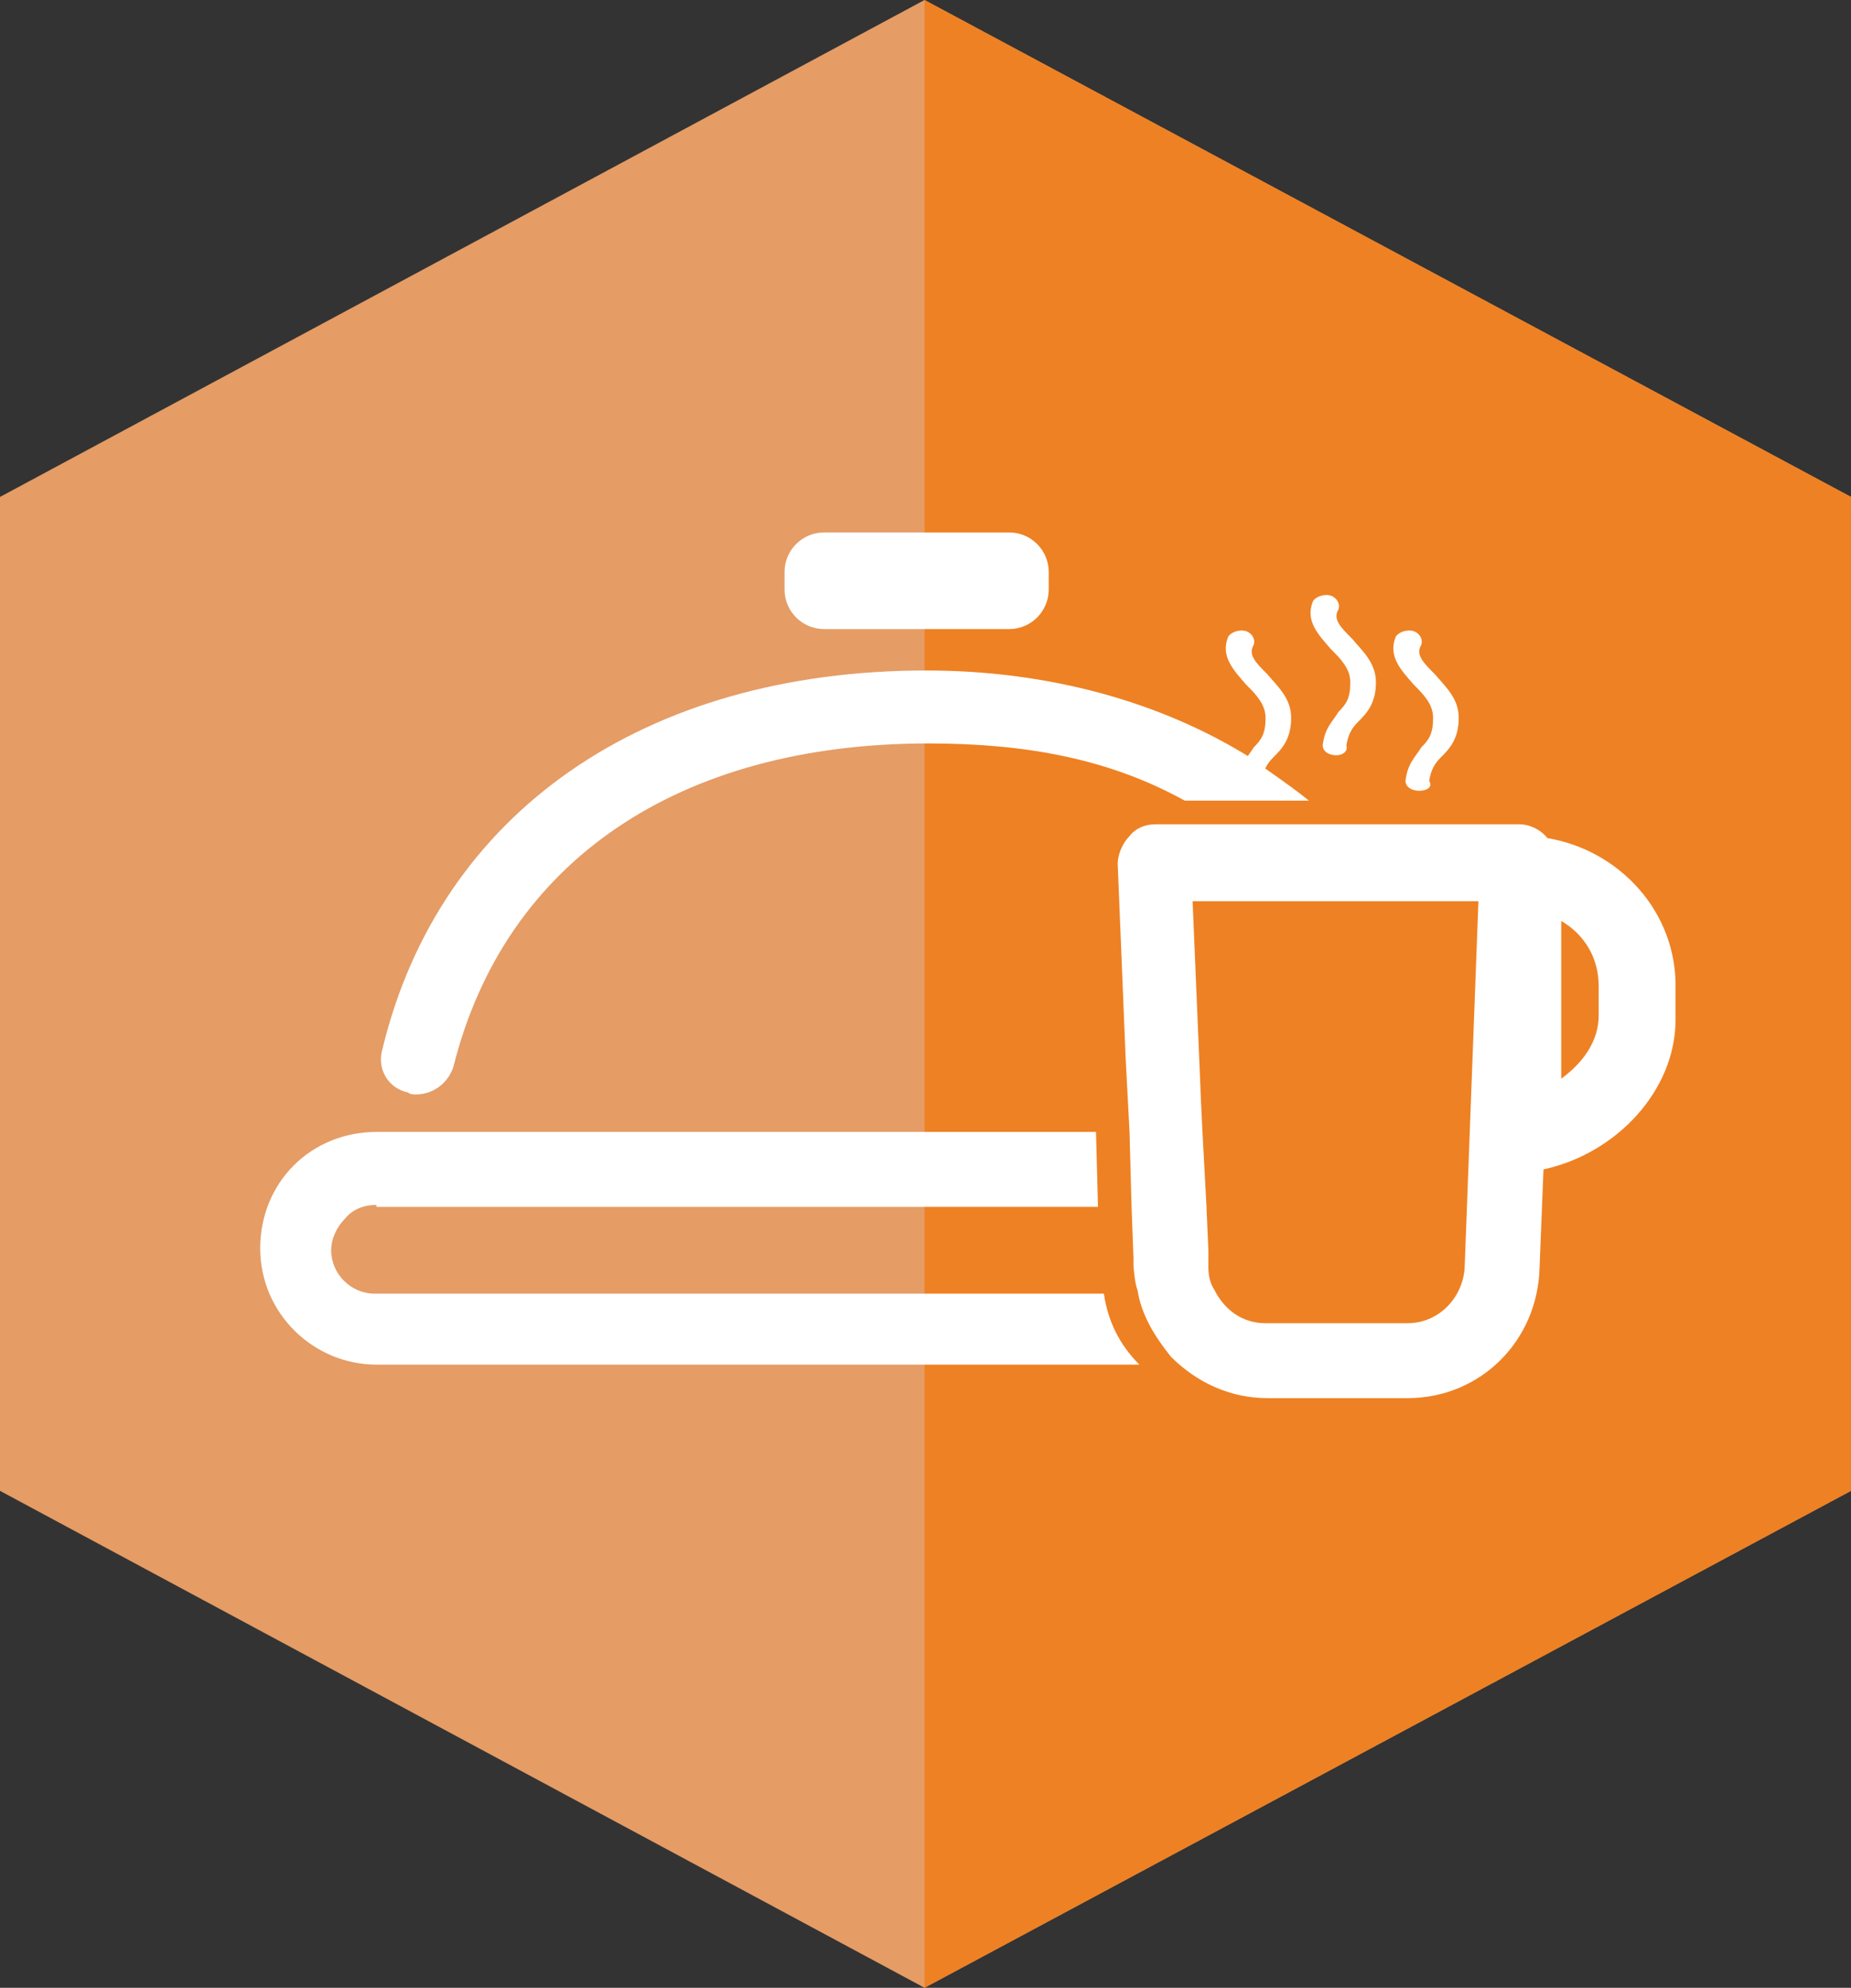
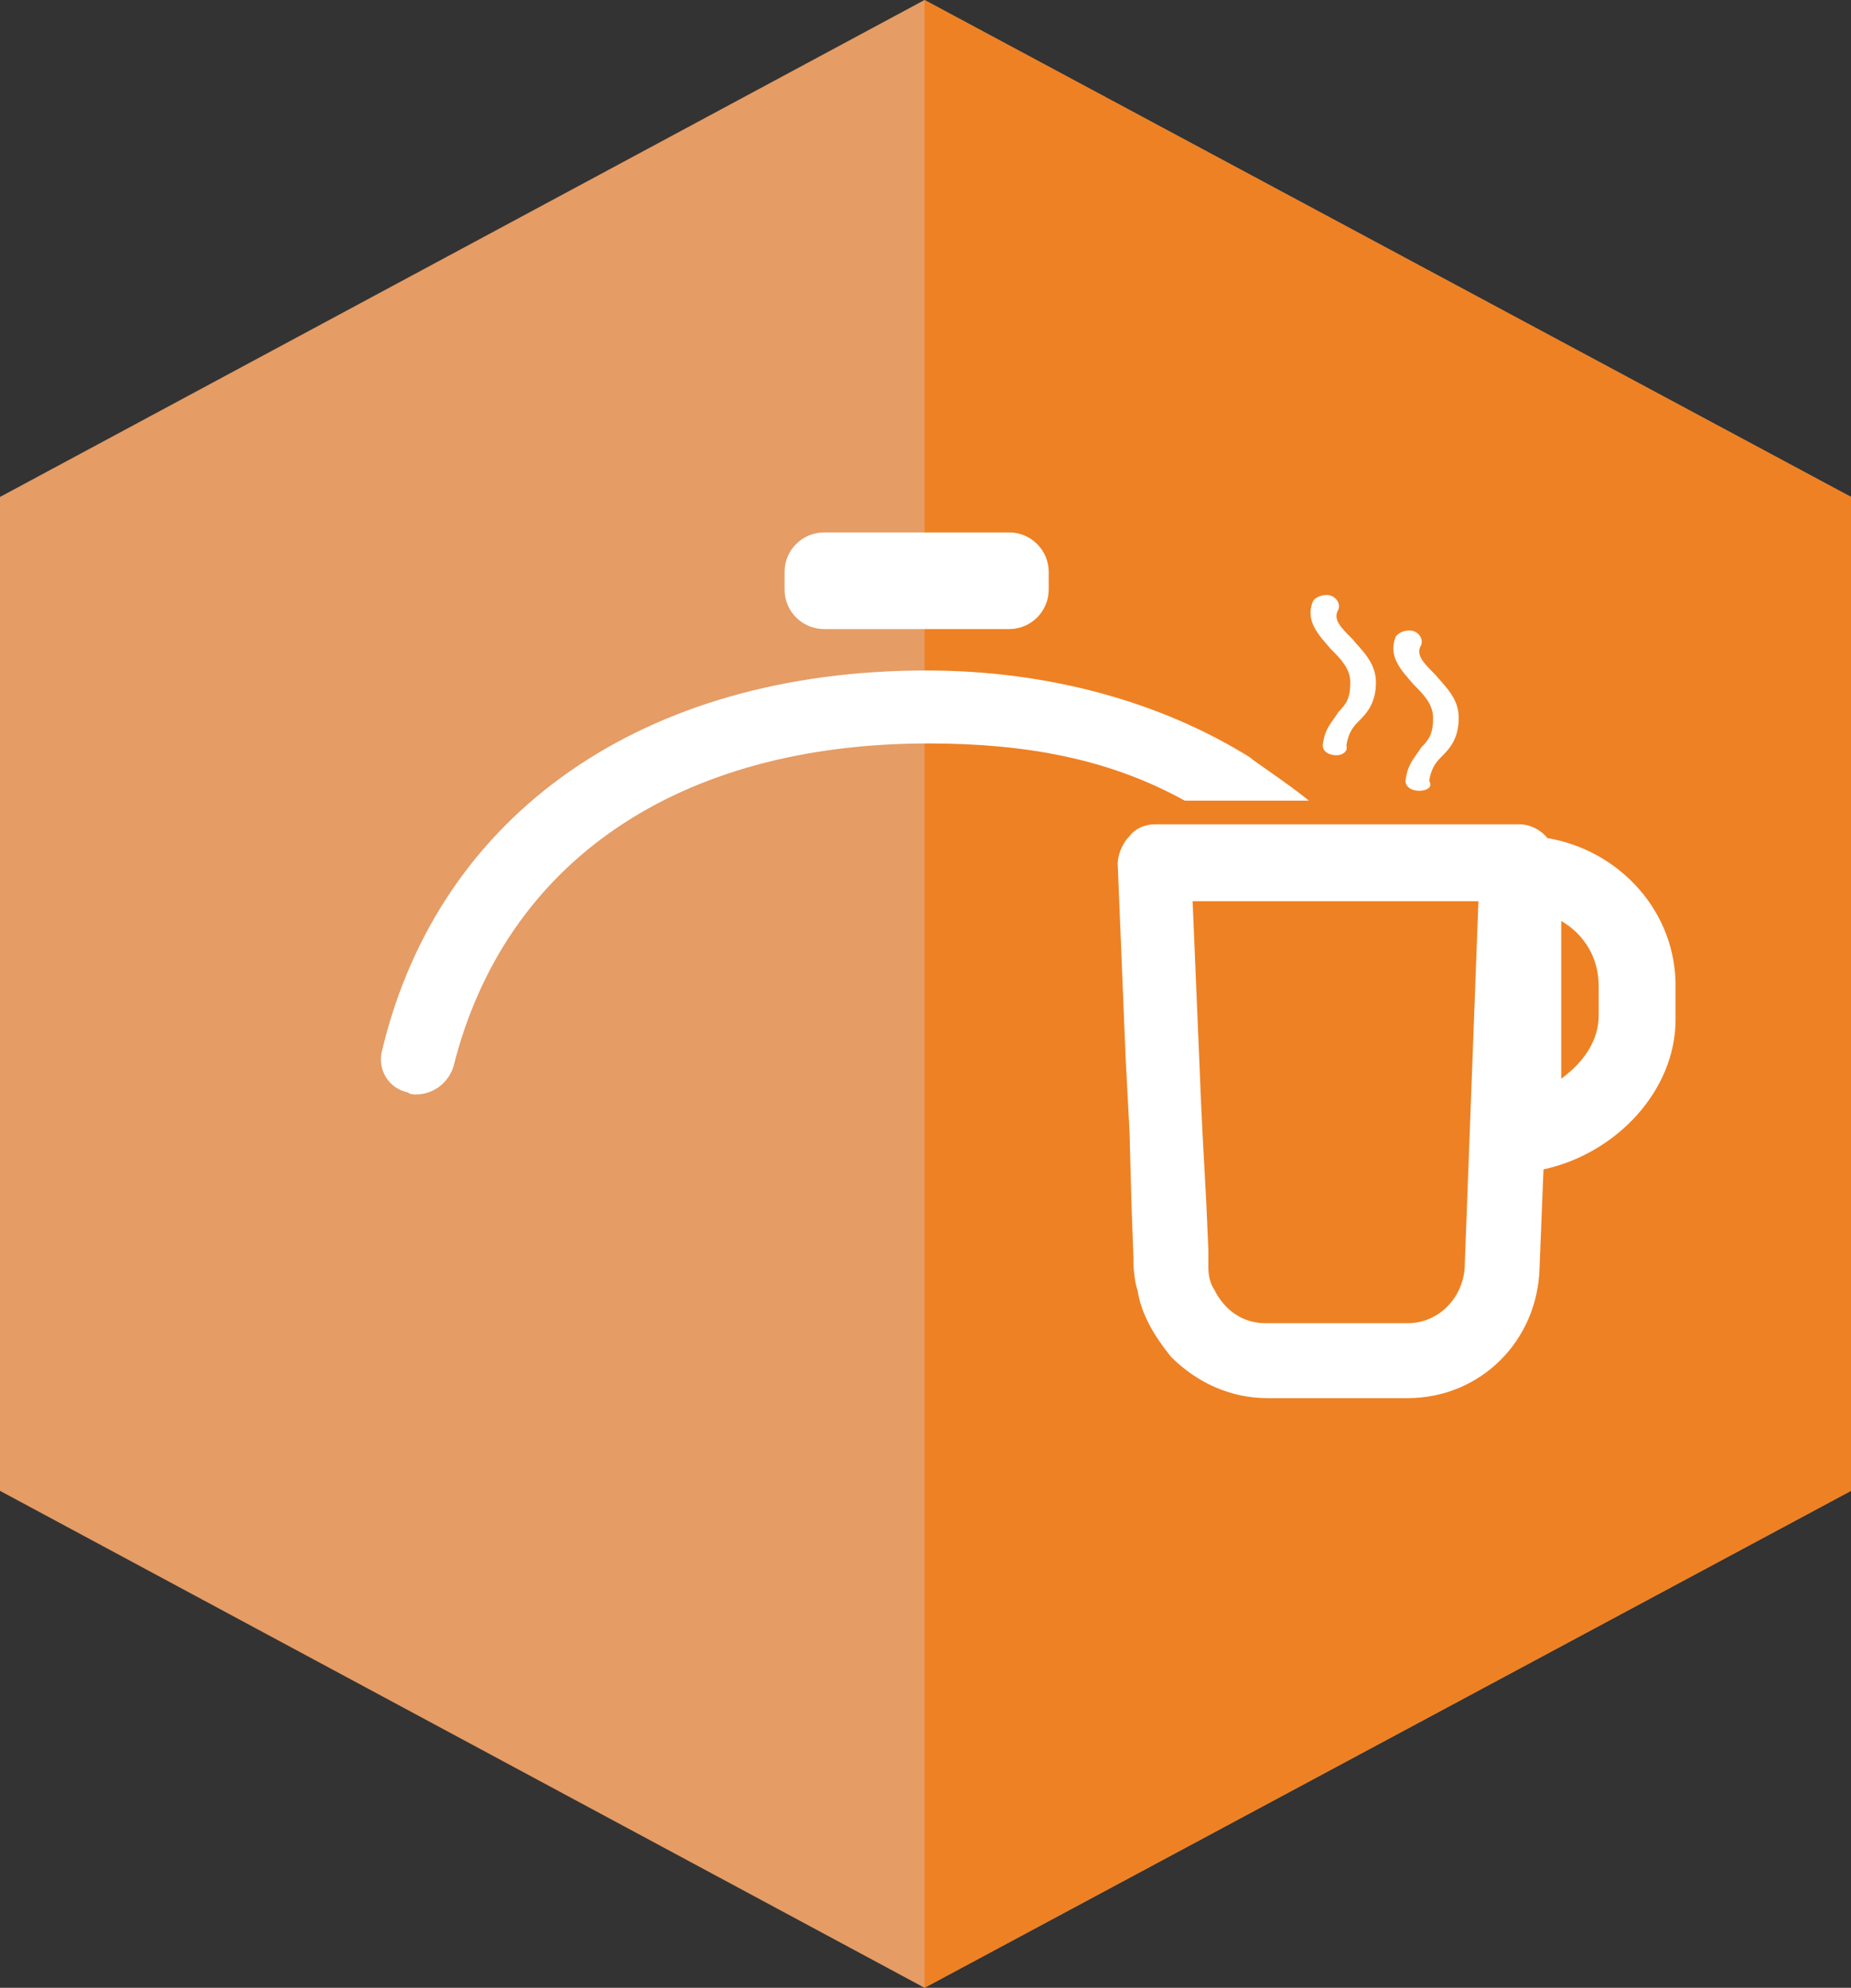
<svg xmlns="http://www.w3.org/2000/svg" version="1.1" id="tracks" x="0px" y="0px" viewBox="0 0 93.9 100.8" style="enable-background:new 0 0 93.9 100.8;" xml:space="preserve">
  <rect x="0" y="0" width="93.9" height="100.8" fill="#333333" stroke="none" />
  <style type="text/css">
	.st0{fill:#E59C65;}
	.st1{fill:#EE8123;}
	.st2{fill:#FFFFFF;}
</style>
  <polygon class="st0" points="93.9,75.6 93.9,25.2 46.9,0 0,25.2 0,75.6 46.9,100.8 " />
  <polygon class="st1" points="46.9,0 46.9,0 46.9,100.8 46.9,100.8 93.9,75.6 93.9,25.2 " />
  <g>
    <g>
-       <path class="st2" d="M56,65.6H19c-1.2,0-2.2-1-2.2-2.2c0-0.6,0.3-1.2,0.7-1.6c0.4-0.5,1-0.7,1.6-0.7v0.1h36.6l-0.1-3.8H19.1    c-1.6,0-3.1,0.6-4.2,1.7c-1.1,1.1-1.7,2.6-1.7,4.2c0,3.3,2.7,5.9,5.9,5.9l38.7,0C56.8,68.2,56.2,67,56,65.6z" />
-     </g>
+       </g>
    <g>
      <path class="st2" d="M60.1,40.6c-3.8-2.1-8-2.9-13-2.9c-12.7,0-21.5,6-24.1,16.4c-0.3,0.9-1.1,1.4-1.9,1.4c-0.1,0-0.3,0-0.4-0.1    c-1-0.2-1.6-1.2-1.3-2.2C22.3,41.2,32.7,34,47,34c6.2,0,11.9,1.6,16.4,4.4c0.2,0.2,1.9,1.3,3,2.2L60.1,40.6z" />
    </g>
    <g>
      <path class="st2" d="M51.2,31.9h-9.4c-1.1,0-2-0.9-2-2V29c0-1.1,0.9-2,2-2h9.4c1.1,0,2,0.9,2,2v0.9C53.2,31,52.3,31.9,51.2,31.9z" />
    </g>
  </g>
  <g>
    <path class="st2" d="M78.5,42.5c-0.4-0.5-1-0.7-1.4-0.7H58.6c-0.5,0-1,0.2-1.3,0.6c-0.4,0.4-0.6,1-0.6,1.4l0.4,9.8l0.2,3.8l0.1,3.7   l0.1,2.7v0.3c0,0.3,0.1,1.1,0.2,1.3l0,0c0.2,1.3,0.9,2.4,1.7,3.4c1.3,1.3,3,2.1,4.9,2.1h7.1c3.7,0,6.6-2.9,6.7-6.6l0.2-5   c3.7-0.8,6.7-4,6.7-7.6v-1.5C85.1,46.2,82.1,43.1,78.5,42.5z M74.3,64.3c-0.1,1.5-1.3,2.8-2.9,2.8h-7.2c-1.2,0-2.1-0.7-2.6-1.7   c-0.2-0.3-0.3-0.7-0.3-1.1v-0.6c0-0.1,0-0.2,0-0.3l-0.1-2.3L61,57.4l-0.1-2.1v-0.1l-0.4-9.5H75L74.3,64.3z M81.1,51.5   c0,1.3-0.8,2.4-1.9,3.2v-8c1.2,0.7,1.9,1.9,1.9,3.3V51.5z" />
    <g>
-       <path class="st2" d="M63.5,40.1L63.5,40.1c-0.4,0-0.7-0.2-0.7-0.5c0.1-0.9,0.5-1.2,0.8-1.7c0.4-0.4,0.6-0.7,0.6-1.5    c0-0.7-0.5-1.2-1-1.7c-0.6-0.7-1.3-1.4-0.9-2.4c0.1-0.2,0.5-0.4,0.9-0.3c0.3,0.1,0.5,0.4,0.4,0.7c-0.3,0.5,0.1,0.9,0.7,1.5    c0.5,0.6,1.2,1.2,1.2,2.2c0,1.1-0.5,1.6-0.9,2c-0.3,0.3-0.5,0.6-0.6,1.2C64.2,39.9,63.9,40.1,63.5,40.1z" />
-     </g>
+       </g>
    <g>
      <path class="st2" d="M67.8,38.3L67.8,38.3c-0.4,0-0.7-0.2-0.7-0.5c0.1-0.9,0.5-1.2,0.8-1.7c0.4-0.4,0.6-0.7,0.6-1.5    c0-0.7-0.5-1.2-1-1.7c-0.6-0.7-1.3-1.4-0.9-2.4c0.1-0.2,0.5-0.4,0.9-0.3c0.3,0.1,0.5,0.4,0.4,0.7c-0.3,0.5,0.1,0.9,0.7,1.5    c0.5,0.6,1.2,1.2,1.2,2.2c0,1.1-0.5,1.6-0.9,2c-0.3,0.3-0.5,0.6-0.6,1.2C68.4,38.1,68.1,38.3,67.8,38.3z" />
    </g>
    <g>
      <path class="st2" d="M72,40.1L72,40.1c-0.4,0-0.7-0.2-0.7-0.5c0.1-0.9,0.5-1.2,0.8-1.7c0.4-0.4,0.6-0.7,0.6-1.5    c0-0.7-0.5-1.2-1-1.7c-0.6-0.7-1.3-1.4-0.9-2.4c0.1-0.2,0.5-0.4,0.9-0.3c0.3,0.1,0.5,0.4,0.4,0.7c-0.3,0.5,0.1,0.9,0.7,1.5    c0.5,0.6,1.2,1.2,1.2,2.2c0,1.1-0.5,1.6-0.9,2c-0.3,0.3-0.5,0.6-0.6,1.2C72.7,39.9,72.4,40.1,72,40.1z" />
    </g>
  </g>
</svg>